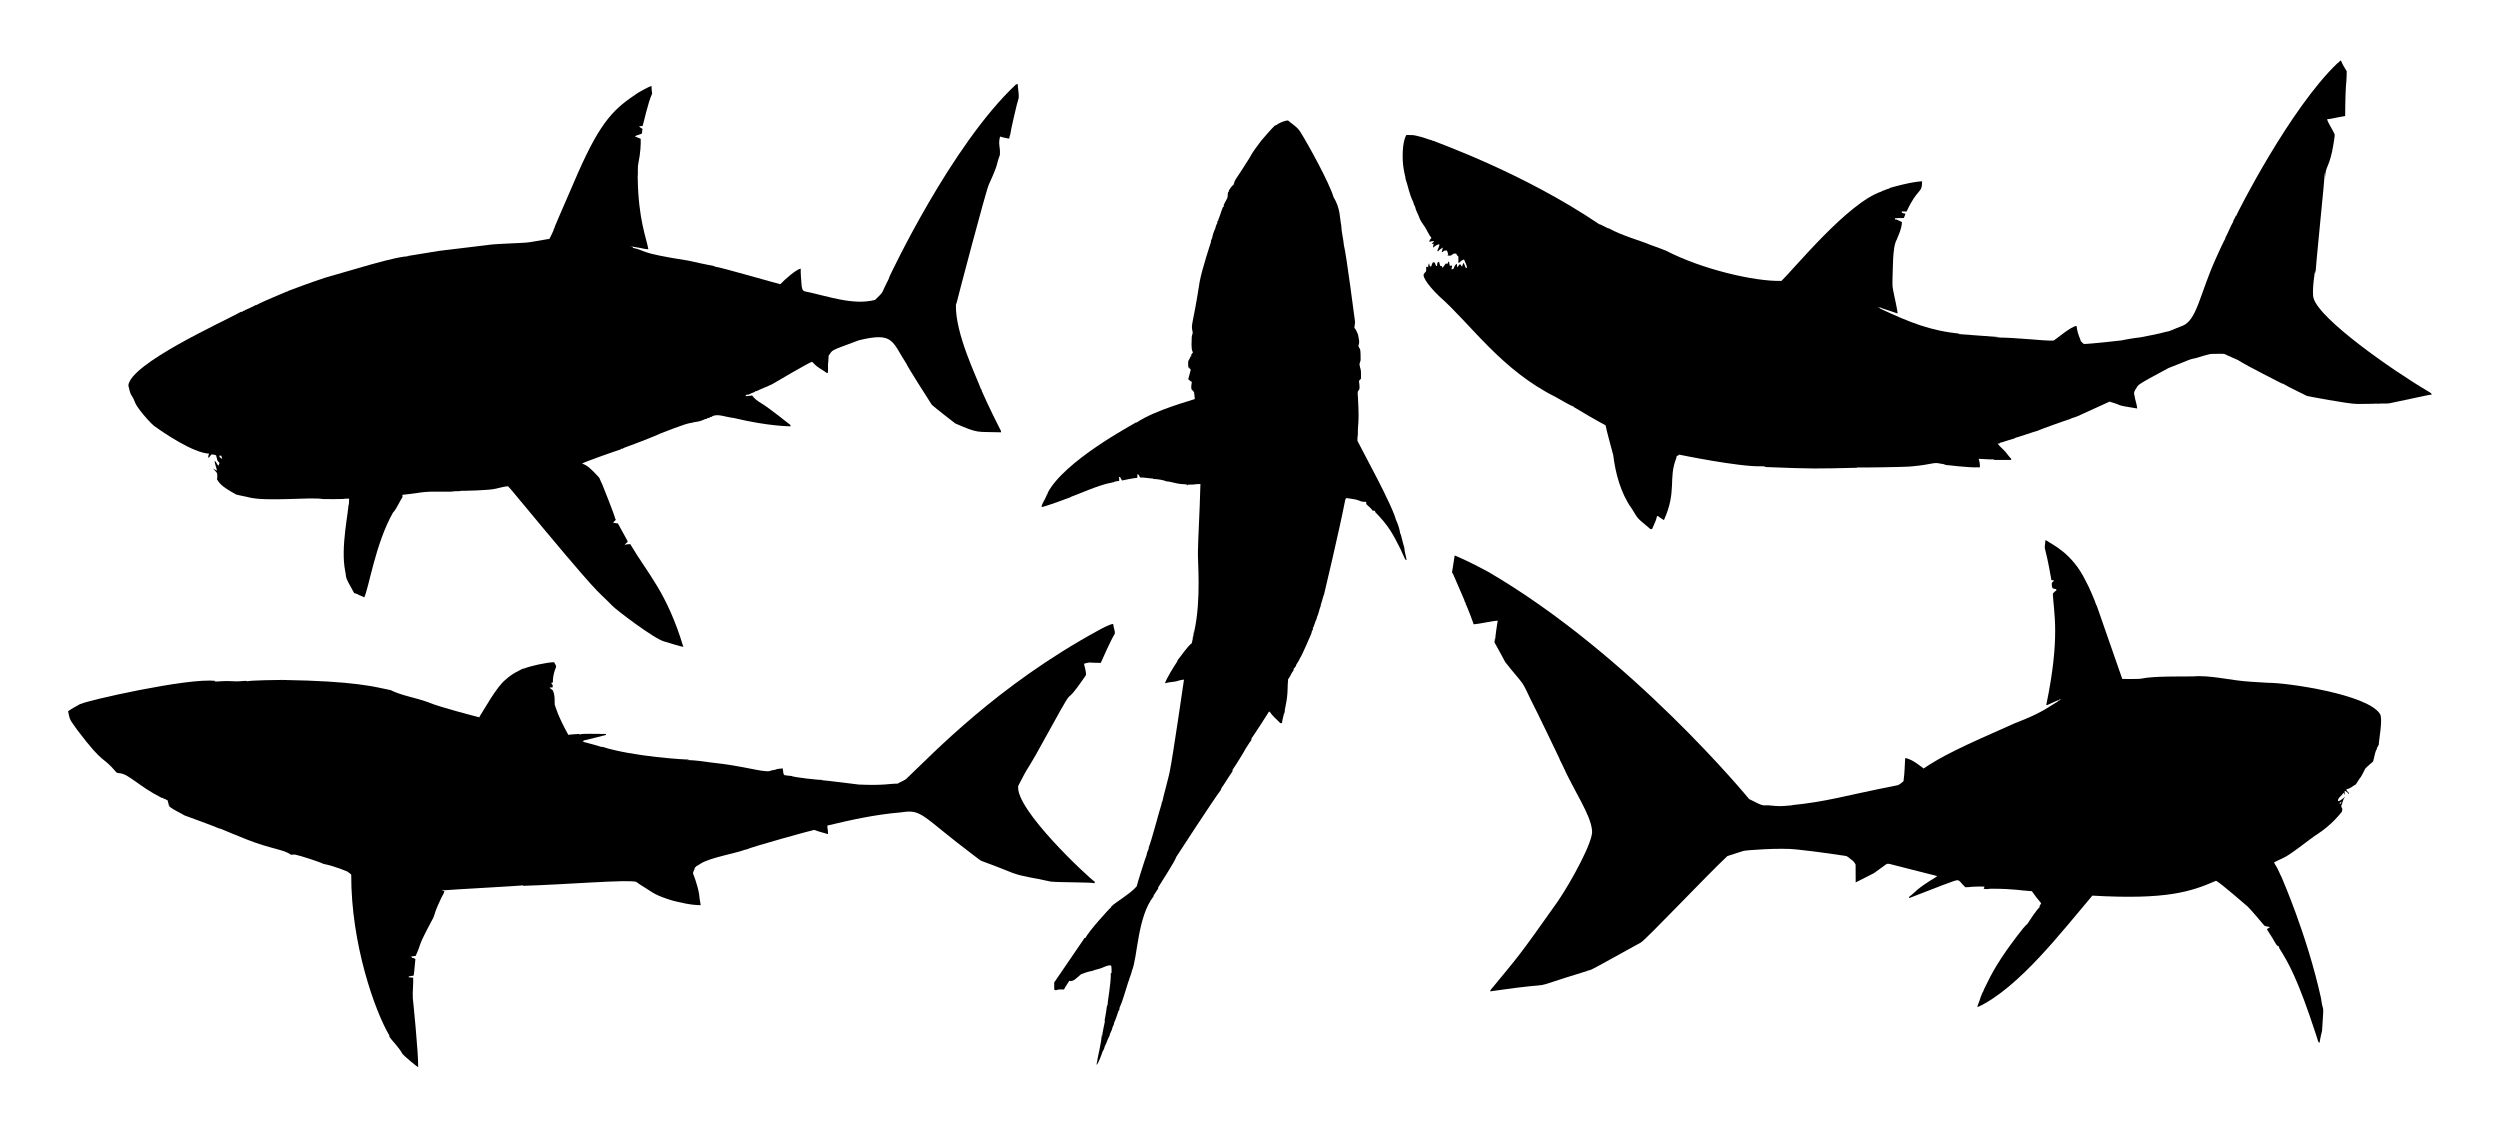
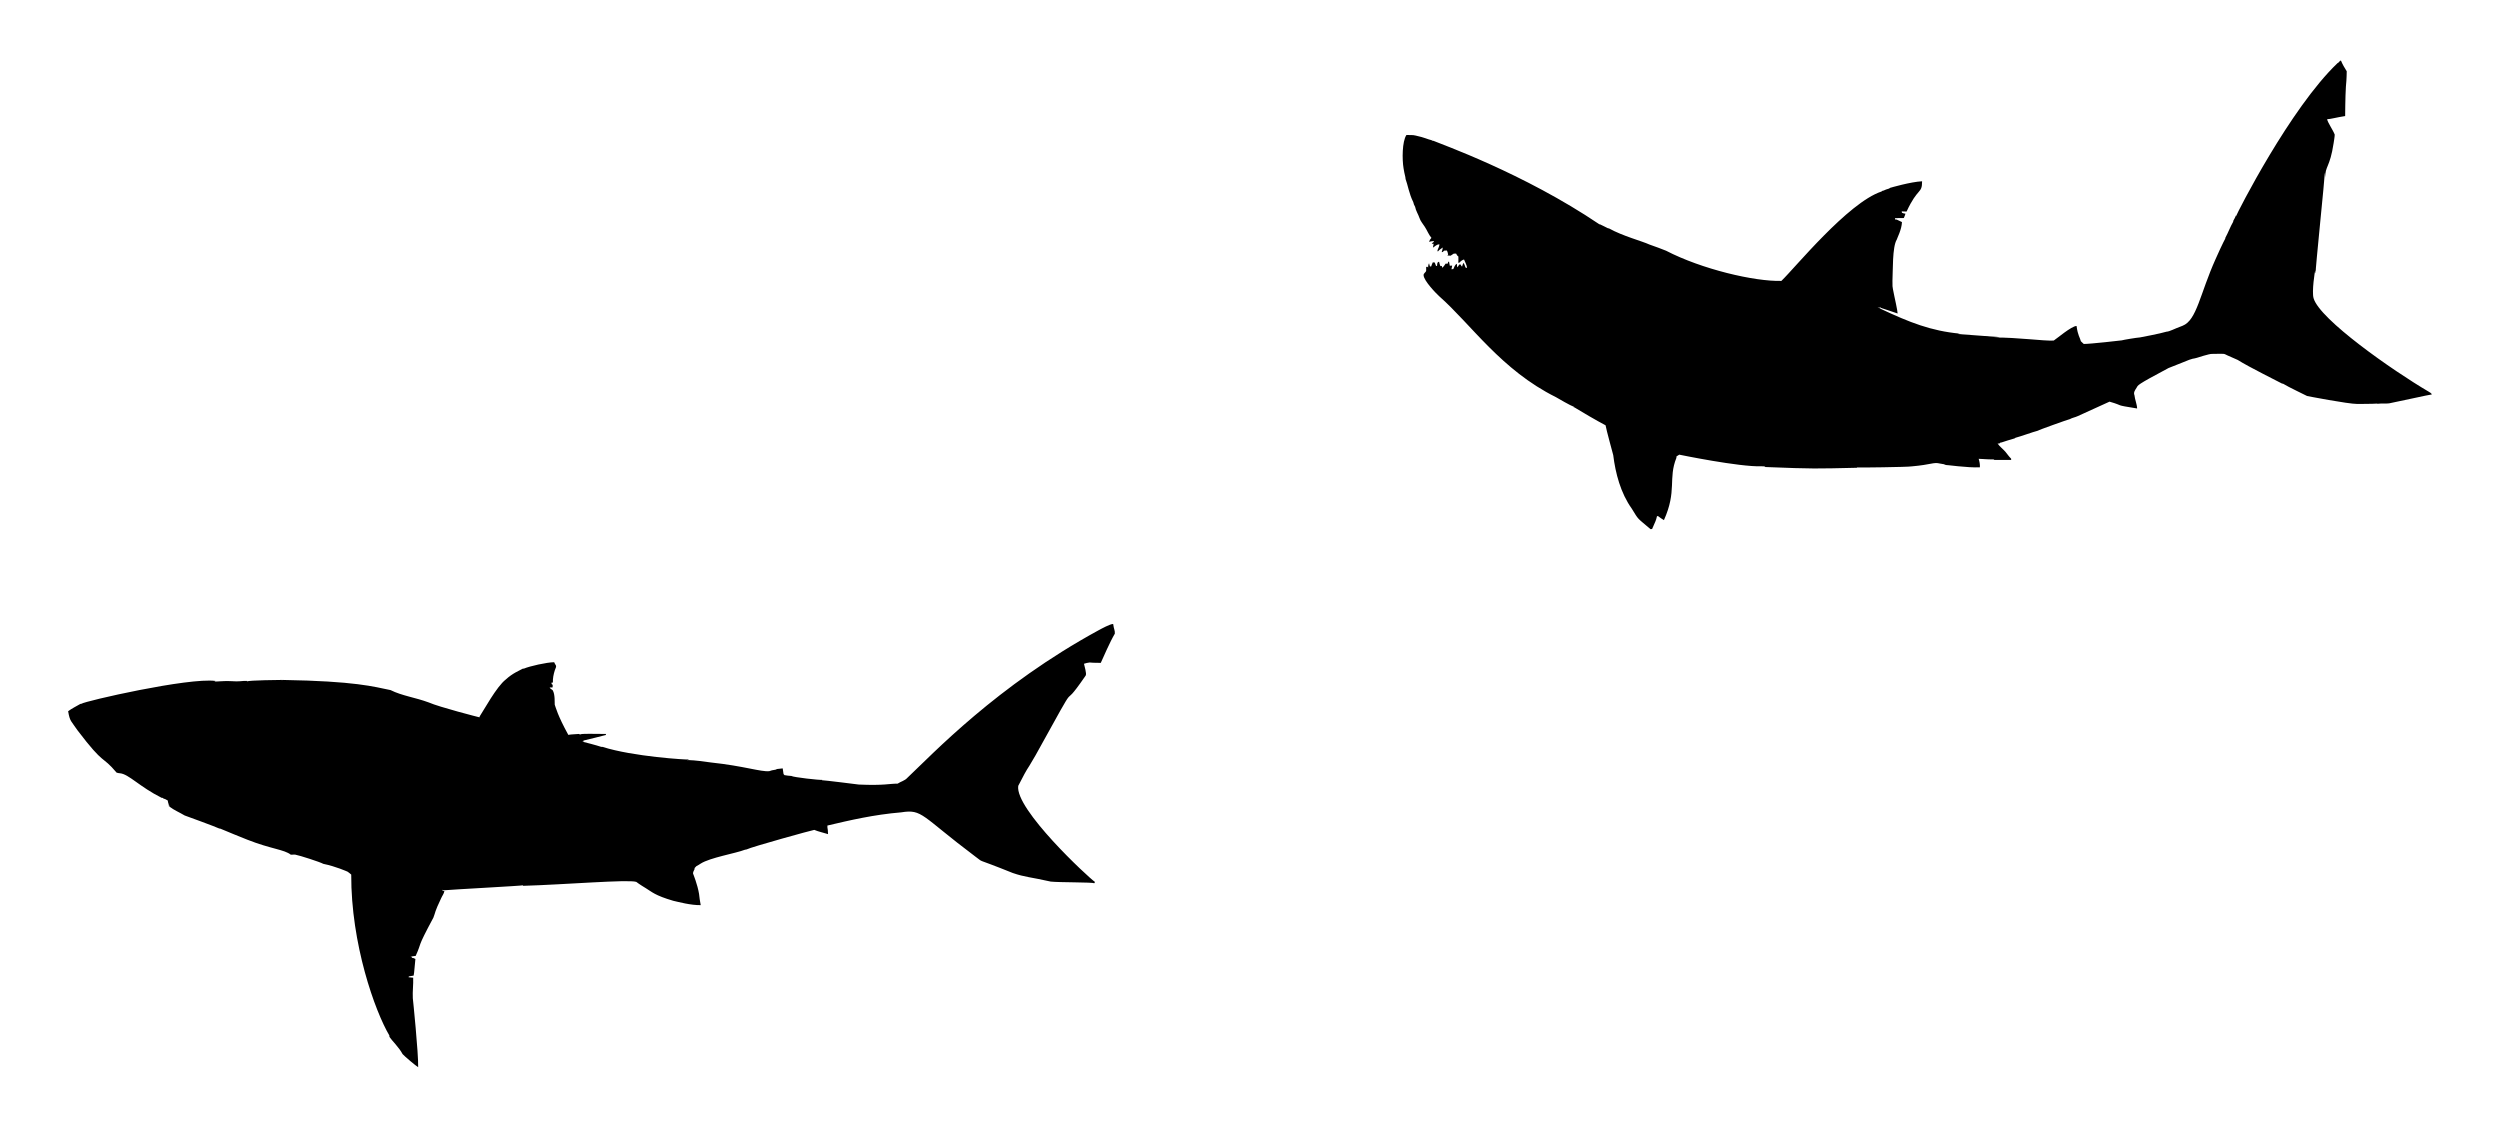
<svg xmlns="http://www.w3.org/2000/svg" version="1.1" id="Layer_1" x="0px" y="0px" viewBox="0 0 2707.6 1221.7" style="enable-background:new 0 0 2707.6 1221.7;" xml:space="preserve">
  <g>
    <path d="M2534.4,65.8c0.3,0,0.6,0,1-0.1c1.6,4,3.9,7.8,6.2,11.5c0,6.2-0.7,15.9-0.9,16.7c-0.7,11.3-0.8,31.3-0.8,31.8   c-9.2,1.4-16,3.4-19.5,3.4c0.2,3,6.5,12,8.2,16.7c-0.1,3.1-0.8,6.2-1.2,9.3c-4,26.5-9.4,24.9-9,37.1c-0.2-1.7-0.3-3.4-0.5-5.1   c0,4.7-10.4,105.7-10,108.4h-0.3c-0.1-0.9-0.1-1.9-0.1-2.8c-0.4,0.8-3.9,23.2-1.8,30.3c6.6,23,85.5,78.2,124.5,101.1   c1.3,0.9,3,1.5,3.6,3.1c-3.7,0.4-33.7,7.2-44.1,9.2c-4.8,1.3-9.7,0.2-14.6,0.9c-0.3-0.1-0.8-0.2-1.1-0.2   c-1.1,0.3-20.4,0.4-20.9,0.4c-10.2,0-53.9-8.5-54.4-8.6c-1.3-0.8-20.5-9.8-26-13.3c-0.3,0-0.9-0.1-1.2-0.2   c-2.4-1.4-35.9-17.9-48-25.6c0,0-11.1-4.9-11.1-4.9c-4.8-2.1-0.9-1.8-17.1-1.6c-2.5-0.1-15.4,4-15.9,4.2c-4.9,1.6-2.2-0.6-15.9,5.2   c-1.5,0.5-14.1,5.6-14.9,5.9c-35.7,19-32.7,18.3-34.7,21.5c-1.5,2.3-3.5,5-2.2,7.9c0.5,4.9,2.7,9.5,2.9,14.4   c-26.6-4.3-12.6-2.4-29.9-7.4c-3.7,1.6-15.8,7.3-34.5,15.7c-2.7,1.3-5.8,1.7-8.4,3.2c-2.9,0.7-33.5,11.7-35.8,12.9   c-3.2,0.7-17.6,5.9-23.1,7.3c-0.2,0.2-0.7,0.5-1,0.7c-2.7,0.7-12.3,3.7-14.2,4.4c-0.3,0-0.8,0.1-1.1,0.1c-0.4,0.3-0.8,0.7-1.1,1   c-0.7,0-1.4,0.1-2,0.1c2.4,3.4,5.9,5.9,8.6,9.1c2,2.4,3.7,5,6,7.2c0,0.4,0.1,0.9,0.1,1.4c-6.1-0.1-12.3-0.1-18.4,0   c0-0.1-0.1-0.4-0.2-0.5c-7.9,0-2.9-0.1-16.6-0.7c0.9,3,1.5,6.1,1.3,9.2c-13.5,0.7-36.1-2.8-39.3-2.7c0.8-0.1,1.6-0.2,2.5-0.4   c-2.2-0.2-4.4-0.6-6.6-1c-6.9-1.7-8.7,1.2-30.5,3.1c-4.7,0.8-58.7,1.4-59.4,1.2c0.1,0.1,0.2,0.2,0.2,0.3c-45.7,1-45.3,1.3-99.1-0.8   c-1.2-1.2-3-0.6-4.4-0.8c-24.2,0.8-88.4-12.5-89-12.6c-1,0.7-2,1.3-3,1.9c0,0.4-0.1,1.2-0.1,1.6c-9.1,22.5,0.8,35.7-13.5,67.4   c-2.2-1.3-4.3-2.7-6.3-4.3c-0.4,0-0.8,0-1.2,0c-1.2,5.5-1.9,5.8-5.3,13.9c-0.4,0-1.3,0.1-1.7,0.2c-15.1-12.9-12.5-9.5-20.3-22.2   c-12.1-16.9-17.7-38.4-20.1-58c0-0.1-7.8-28.5-8.3-32.3c-7.3-3.7-29.6-16.7-33.9-19.5c-0.3-0.1-0.8-0.2-1.1-0.3   c0.3,0,0.8-0.1,1-0.1c-3.8-1.3-17.3-9.1-19.8-10.6c-59.2-29.4-91.8-78.8-126.4-109.3c-2.9-2.6-16.7-16.6-16.9-22.8   c-0.1-2.1,2.4-2.9,2.8-4.8c0.1-1.4,0-2.8,0-4.2c0.4,0,1.3,0,1.8,0c0,0.5,0.1,1,0.2,1.5c0.1-1.8,0.2-3.7,1.1-5.4   c0.2,1.1,0.7,2.2,1,3.4c0.4,0,0.8,0.1,1.3,0.1c0.5-1.5,1.1-3.1,1.8-4.5c0.5,0,1.6,0.1,2.1,0.2c0.5,1.2,0.9,2.4,1.4,3.7   c0.4,0,0.7,0,1.1,0c0.2-1.7-0.1-4.3,2.2-4.5c0.3,1.6,0.8,3.2,1.4,4.7c0.4-0.1,1.2-0.2,1.6-0.2c0,0.5,0.1,1.5,0.2,2   c1.8-1,2.7-2.9,3.9-4.5c0.7,0,1.4,0,2.1,0.1c0.2-0.7,0.5-1.5,0.8-2.2c0.2,0,0.6,0.1,0.8,0.1c0.2,1.4,0.5,2.9,0.8,4.3   c0.8-0.1,1.7-0.1,2.6-0.2c-0.3,1.3-0.6,2.6-0.8,4c0.5,0,1.5-0.1,2-0.2c1.1-2,1.6-4.8,3.9-5.7c0.1,1.3,0.2,2.5,0.2,3.8   c1-0.8,1.8-1.8,2.3-3c0.5,0,1.1,0,1.6,0c0.3,0.8,0.7,1.7,1.5,2.2c0.3-1.5,0.9-2.9,1.7-4.1c0.9,1.6,1.3,3.4,2,5.1   c0.4,0.1,1.3,0.3,1.7,0.5c-0.3-3.3-2.1-6.2-3.3-9.2c-2.1,0.6-3.7,2-5.1,3.5c-0.3,0-0.8,0.1-1.1,0.1c0.1-2.3,0.2-4.5,0.1-6.8   c-1.2-0.8-1.9-1.9-2.5-3.2c-0.9,0-1.8,0-2.6,0.1c-1.1,0.7-2.2,1.4-3.3,2.2c-1.2,0-2.4-0.1-3.5-0.2c0.3-0.3,0.5-0.7,0.8-1   c-0.2-1.5-0.7-3-1.3-4.4c-1,0-1.9,0.1-2.9,0.1c-0.7,0.5-1.3,1.1-1.9,1.6c-0.2,0-0.7,0-0.9,0c0.5-1.6,1.1-3.3,1.2-5   c-2,1.3-3.9,2.6-5.4,4.5c-0.2-0.5-0.3-0.9-0.4-1.4c0.9-2.1,1.9-4.1,2.2-6.4c-3-0.3-4.8,2.2-7.1,3.5c0.2-1.7,0.5-1.9,0.8-4.2   c-0.5,0-1.6,0-2.1,0c0.5-0.8,1.4-1.4,2.2-2c0-0.2,0.1-0.7,0.1-1c-1.8,0.1-3.5,0.5-5.2,0.9c0.5-1.6,1.4-3.1,2.6-4.3   c-3.1-3.6-4.6-8.1-7.2-12c-1.9-3.1-4.5-5.8-5.7-9.4c-1.4-4.2-4-7.9-4.8-12.3c-1-1.6-1.6-3.2-2-5.1c-4.4-8.5-6.1-19.3-8.3-24.9   c-0.2-3.3-1-4-2.2-11.7c-1.6-9.4-1.6-29,3.1-36c3.3,0.2,6.7-0.3,10,0.6c10.3,2.2,12.5,4,18,5.2l0.5-0.8c0.2,0.8-0.8,1.1-1.4,1.2   c0.7,0,1.4,0,2.2,0.1c6.6,3,97.2,34.7,179.7,90.4c0.2,0,0.6,0.1,0.8,0.1c2.7,1.5,5.6,2.5,8.3,4.1c0.4,0.1,0.9,0.2,1.4,0.3   c14.7,8.2,35.7,13.7,43.7,17.4c1.7,0.4,18,6.6,18,6.7c38.5,20,95.9,33.5,124.9,32.7c14.3-13.6,72-84.7,108.4-96.8   c0.3-0.3,0.7-0.6,1.1-0.8c0.3-0.1,0.8-0.2,1.1-0.2c2.2-1,3.1-1.4,6-2.2c0.3-0.2,0.9-0.6,1.2-0.8c0.6-0.2,22.2-6.5,34.6-7.1   c0,14-4.5,6.2-16.8,32.8c-1.8,0-3.6-0.1-5.3-0.2c0.1,0.5,0.2,1,0.3,1.5c2.2,0.8,1.3,0.6,3.8,1c-0.5,1.6-1.1,3.2-1.8,4.7   c-3.2,0-6.4,0-9.6,0.2c0,0.3,0.1,1,0.1,1.3c0.6,0.1,1.2,0.1,1.8,0.2c1.8,1,3.9,1.6,5.7,2.7c-0.3,8.2-5.3,17.4-5.6,18.9   c-5,8-4.1,34.4-4.7,44.6c0.3,7.3-0.8,3,2,16.5c0.1,0.5,3.6,16.3,3.6,19c-14.7-4.9-14.2-4.9-18-6l0-0.5c-1.2,0.1-2.5,0.1-3.7,0.3   c0.9,0.2,1.7,0.3,2.7,0.5l0,0.6c0.3-0.1,0.8-0.2,1-0.3l0,0.5c30.7,14.4,54.1,23.8,85.4,26.7c-0.9,0.1-1.8,0.3-2.6,0.4   c0.6,0,45.5,3.3,45.9,3.4c-2.1,0.2-4.2,0.2-6.2,0.4c25.2-0.2,54.4,4,64.6,3.3c2.8-1.7,19.3-15.8,24.7-15.8   c1.4,10.5,3.7,12.5,4.7,16.6c1,1,2,2,3.1,2.9c7.4,0,40.5-3.8,41.1-3.9c1.9-0.6,16.4-3,19.8-3.2c0,0,22-4.1,28.7-6.2   c3.8-0.3,6.9-2.5,17.4-6.4c15.5-6.1,18.7-34.3,35.8-72.3c0.6-1.8,9.1-19.9,10.4-22c0-0.3,0.1-0.8,0.2-1.1   c3.1-5.6,5.2-11.7,8.4-17.2c0-0.3,0.1-0.9,0.2-1.2c1.1-1.9,2.1-3.8,2.9-5.8c0,0.3,0,0.7,0,1c1.4-4,58.7-117,109.9-165.8   C2533,67.7,2533.7,66.8,2534.4,65.8z" />
-     <path d="M1100.4,91.4c0.5-0.1,1.4-0.2,1.9-0.3c0,5,1.4,10,1,15c-1.6,4.2-8.9,36-9.2,39.8c-0.5,1.3-0.7,1.9-1.1,4.2   c-3.3-0.3-9.4-2-9.9-2.2c-2.3,9.4,0.5,10.3-0.2,20c-4.6,12-0.4,6.7-12,32.1c-3.4,7.6-34.6,126.4-34.8,127.9c-0.3,0.7-0.6,1.3-0.8,2   c-0.9,31.7,23,79.6,27,91.3c0.2,0.2,0.6,0.6,0.8,0.9c0,0.3,0.1,1,0.2,1.3c0,0,7.9,18.2,20.8,43.4c0,0.3,0,1,0,1.4   c-26.8-0.9-23.3,1.8-49.5-9.6c-2.6-1.8-23.1-18-25.4-20.2c-3.9-5.9-26.9-42.1-27.7-44.8c-15.6-23.8-13.4-34.3-51.2-25.1   c-33,12.3-27.8,9.8-32.9,16.8c-0.2,1.9,0,3.9-0.3,5.8c-0.8,4.2,0.1,8.5-0.5,12.8c-0.4,0-1.1-0.1-1.4-0.1c-3.5-2.7-7.4-4.7-10.8-7.3   c-1.8-1.4-3.2-3.3-4.9-4.7c-3,0.6-41.2,23.1-42.9,24.1c-3.8,2-13.6,5.8-17.2,7.7c-0.3,0-1,0.1-1.3,0.1c-0.2,0.2-0.6,0.6-0.8,0.8   c-2.2,0.8-4.4,1.7-6.5,2.8c-0.9,0.1-1.7,0.2-2.6,0.3c-0.3,0.5-0.5,0.9-0.8,1.4c2.4,0.1,4.8-0.5,7.2-0.7c2.4,3.5,5.8,6,9.4,8.1   c9.2,5.5,30.5,22.7,32.1,23.9c0,0.4,0,0.9,0.1,1.4c-0.5-0.1-23.2,0.2-61.4-9c-10-1.2-16.9-4.7-23-2.1c-0.3,0.2-0.8,0.7-1.1,0.9   c-0.5,0-1,0-1.5,0.1c-0.3,0.2-0.8,0.7-1.1,1c-0.6,0-1.1,0.1-1.7,0.1c-0.4,0.3-0.8,0.6-1.2,1c-0.6,0.1-1.1,0.1-1.6,0.2   c-4.7,2.2-6.6,2.6-11.8,3.3c-1.1,0.4-2.2,0.7-3.3,0.8c-6.2,0.5-32.4,11.3-33,11.4c-5.2,2.7-38,15.2-39.9,15.7   c-0.4,0.3-0.8,0.5-1.1,0.8c-0.4,0-1.2,0.1-1.5,0.1c-0.3,0.3-0.7,0.5-1,0.8c-1.4,0.3-40.2,13.8-41.1,15.1c-0.2,0.1-0.6,0.2-0.8,0.2   c5.3,1.2,9.2,5.4,13,9c9.4,10.3,3.6,2.4,9.5,14.3c0.5,1.5,13.1,32.3,13.9,37.1c0.2,0,0.7,0.1,0.9,0.2c-1.3,1-2.5,2.1-3.3,3.5   c1.7,0.2,3.4,0.4,5.1,0.7c10.7,19.5,10.7,19,10.5,20.1c-1.2,1.3-3.3,2.1-3.2,4.2c0.1-0.3,0.3-0.9,0.4-1.2c2.4-0.5,2.2-0.6,5.7-0.7   c19.6,33.3,39.3,51.6,57.5,111.3c-1.7,0-19.9-5.6-20.9-5.9c-11.2-3.1-52.1-34.5-55.6-38.2c-20.8-21.4-7-1.9-108.7-124.6   c-1.6-1.7-3-3.7-4.7-5.3c-4.4,0.3-8.7,1.7-13,2.6c-7.1,2-36.4,2.4-38.1,2.4c-1.9,0.6-4,0.3-5.9,0.4c-1.6,0-3.2,0.4-4.9,0.5   c-16.6,0.2-23.5-0.8-37.6,1.6c-0.5,0.1-13.7,1.8-14.9,1.8c0,0.8,0.1,1.6,0.1,2.5c-2.7,3.8-6.8,13.6-10.2,16.6   c-19.1,33.7-26,80.9-31.2,92c-3.3-1.9-3.1-1.2-9.3-4.3c-0.6-0.1-1.1-0.2-1.6-0.3c-11.6-20.4-8-16.3-9.7-23.6   c-5.4-26.3,4.1-65.6,3.5-73.7c0.1,1,0.2,2,0.4,3c0.2-2.7,0.3-5.4,0.3-8.1c-1.4,0-2.8,0-4.1,0.1c-1.9,0.7-23.7,0.4-24.2,0.4   c-13.1-2.5-61.6,3.2-80.9-2c-8.4-1.7-12.9-2.9-13.1-2.9c-17.8-9.6-18.7-13.5-20.7-16.2c0.1-2.3,0.5-4.7-0.1-7   c-1-1.7-2.6-2.9-3.8-4.4c0-0.2-0.1-0.5-0.1-0.7c0.5,0.8,1.2,1,3.9,2.5c-0.8-4.5-2.3-6.3-2.8-11.7c0.1,0.4,0.4,1.3,0.5,1.8   c0.2-0.1,0.6-0.2,0.8-0.2c0.8,1.7,1.8,3.4,3.2,4.7c0.9-3.4,2-2.1-1.2-5.6c0,0-1.5-5.7-1.5-5.7c-1.6-0.7-3.3-1-5-0.9   c-1,0.9-1.7,2.1-2.5,3.2c-0.3,0.1-0.8,0.2-1.1,0.2c0.1-1.5,0.5-2.9,1-4.3c-17-0.7-49.1-22.4-59.7-30.2c-2.6-1.9-10.9-11-15.5-17.2   c-7.3-10.1-3.8-7.9-8.6-15.4c-2.3-3.3-2.5-7.4-3.6-11.1c2.5-23.7,102-68.7,120.1-78.7c0.4,0.1,1.3,0.3,1.8,0.4   c-0.5-0.4-1.5-0.4-1.6-1.2c1-0.1,2-0.1,3.1-0.2c0.2-0.2,0.6-0.7,0.9-1c0.3,0,0.9-0.1,1.2-0.1c0.2-0.2,0.7-0.6,0.9-0.8   c3.9-1.6,7.7-3.4,11.5-5.4c0.3-0.1,0.9-0.2,1.1-0.2c8.6-4.7,28.1-12.3,32.1-14.3c0.3,0,1-0.1,1.3-0.2c0.2-0.2,0.7-0.6,0.9-0.7   c0.5-0.2,25.9-9.8,40-14.3c24.3-6.7,79.3-24.3,91-23c-0.9-0.1-1.8-0.2-2.7-0.3c0,0,34.9-5.7,34.9-5.7c0,0,52.2-6.3,52.2-6.3   c10.1-1.7,38.8-1.9,45.9-3.1c19.9-3.2,18.2-3.3,21.3-3.5c1.8-2.9,3-6.2,4.6-9.3c0.1-0.4,0.2-1.1,0.2-1.5c0.3-0.4,0.6-0.7,0.9-1.1   c0-0.3,0.1-1,0.2-1.3c0,0,4.4-10.7,25.2-58.4c25.7-58.4,40.3-70.1,64.8-86.6c1.9-1.3,12.7-7.1,14.8-7.6c0,2.8,0.3,5.6,0.7,8.4   c-4.6,9.5-9.4,33-10.4,35.1c-1.2,0.1-2.4,0.1-3.6,0.2c0.7,1.6,2.5,1.9,3.6,3c-0.3,1.2-0.4,1.1-0.6,4.8c-2.4,1.5-5.4,1.6-7.7,3.1   c1.9,0.9,3.6,1.7,6.3,2.7c0.2,6.2-0.2,15.3-2.5,26.3c-1.1,4.9-0.2,8.9-0.8,16.3l0.1,0.1c0.6,44.5,9.5,65.3,11.5,76.9   c-7.2-0.5,1.5,0.2-20-3.3c1.1,0.3,2.2,0.6,3.3,1c-0.1,0.2-0.2,0.6-0.2,0.8c14.8,2.9,4,5.2,60,13.8c3.3,0.8,25.5,5.6,27.8,5.9   c0.5,0.2,1,0.5,1.5,0.7c5.9,0.6,67.5,18.4,70.5,19c5-5.4,17.6-16.3,22.1-16.9c-0.1,6.2,0.5,12.4,1,18.6c0.4,2.2,0.7,5.4,3.3,6   c25,5.1,52.2,15.5,76.2,9.3c10.7-10.2,6.1-6.1,14.5-22.1c0.5-1.2,1-2.4,1.4-3.7C963.9,298.5,1029.8,157.5,1100.4,91.4 M237.7,493.4   c0,0.5,0,1,0,1.5c0.9,0.7,1.8,1.4,2.7,2.1c0-0.6,0-1.1-0.1-1.7c-0.3-0.6-0.6-1.2-0.8-1.8C238.8,493.4,238.2,493.4,237.7,493.4z" />
-     <path d="M1395,130.5c1.6,1.8,9.9,6.7,13.1,12c8.9,14.1,31.6,55.5,36.2,71c7.6,12.5,6.6,22.7,8.3,30.5c0.2,7.2,2.3,14.4,2.9,21.6   c2.5,8.7,12,82.7,12.1,83.2c-1,11.4-1.8,1.2,3.1,13.3c0.9,4.6,2.2,8.9,0.5,12c1.1,5.9,2.5-1.1,2.4,15.5c0,1.9-1.3,3.5-1.2,5.3   c0.6,5,2,3.1,1.6,15.2c-0.8,0.8-1.5,1.7-2.2,2.5c2.4,15.9-2.6,5-1.1,17.5c1.9,34.1-0.8,25.6,0.1,45.4c-0.1-1.7-0.2-3.4-0.4-5.1   c-0.2,2.4-0.4,4.7-0.2,7.1c2.1,4.8,40.1,73.6,42,87.1c0-0.6,0.1-1.2,0.1-1.7c0.1,0.4,0.2,1.3,0.3,1.7c2.1,4.4,3.7,11,3.8,13   c0.3,0.5,0.5,0.9,0.8,1.4c0.6,3,3.6,13.9,3.8,14.5c0.1,4.5,1.9,8.7,2.4,13.1c-1.3-0.2-1.8-1.2-2.2-2.2c-1.3-3.3-3.1-6.4-4.4-9.7   c-8.3-16.6-12.9-25.3-27.4-40.1c-0.1-0.8-0.2-1.6-0.3-2.3l0,1c-0.8-0.1-1.7-0.2-2.5-0.3c-1.7-2.8-4.6-4.6-6.8-7   c-0.1-0.8-0.2-1.6-0.2-2.5c-2.7,0.2-5.4-0.2-7.8-1.4c-4.3-1.6-7.4-1.7-13.7-2.7c-0.4,0.6-0.7,1.2-1.1,1.7   c-6.1,31.9-22.9,102.3-22.9,102.3c-1.6,3.8-2,7.4-3.6,11.5c0,0.3-0.1,1-0.1,1.3c-1.9,4.6-2.1,8.3-4.1,12.2   c-0.1,0.6-0.2,1.1-0.3,1.7c-2.9,6.1-1.9,6.1-4.1,10.1c0,0.6,0,1.2,0,1.8c-0.4,0.5-0.7,0.9-1,1.4c-0.3,0.9-0.5,1.9-0.7,2.9   c-0.3,0.5-9.7,23-12.5,27c-0.9,2.6-2.8,4.6-4,7.1c0,0.2-0.1,0.7-0.1,0.9c-0.9,1-1.7,2.1-2.5,3.2c-0.1,0.6-0.1,1.1-0.2,1.7   c-2.5,2.8-3.3,6.6-5.8,9.4c0,2.9-0.6,5.7-0.5,8.6c-0.2,17.7-3.9,22.1-3.2,29.9c-0.2-1-0.2-1.9-0.4-2.9c-1.6,7.3-2.3,8.4-2.5,11.9   c-0.5,0-1.4,0.1-1.9,0.1c-3.7-4.1-8.4-7.4-11.3-12.3c-0.4,0-0.7-0.1-1-0.1c-0.6,1.2-15.9,24.9-18.9,29c-0.1,0.6-0.1,1.3-0.2,1.9   c-2.4,2.8-4,6.2-6.2,9.2c-0.6,1.7-10.7,18-14.1,22.9c0,0.4-0.1,1.3-0.1,1.7c-4.2,5.9-7.8,12.2-12,18.2c-0.2,0.6-0.4,1.1-0.5,1.7   c-9.5,12.7-48.5,72.9-48.5,72.9c-0.3,3-19.1,32.1-19.4,32.7c0,0.3-0.1,1.1-0.1,1.4c-1.3,2.1-2.8,4.1-4,6.2   c-0.2,0.1-0.5,0.3-0.7,0.4c0,0.4-0.1,1.3-0.2,1.7c-17.7,22.5-17.2,65.9-23.5,80.8c-0.4,2.9-2.7,7.7-3.5,11.1l-0.2,0.1   c-5.1,15.7-5.9,20.3-9.8,29c0,0.7-0.1,1.4-0.1,2.2c-0.2,0.2-0.6,0.5-0.8,0.6c-0.7,1.6-3.3,10.5-4.8,12.9c-0.1,1.7-0.7,3.3-1.6,4.7   c-1.4,5.9-2.9,5.9-3.5,9.9c-2.2,3.4-2.9,7.5-5,11c-0.4,1-0.7,2-0.9,3c-0.6,1.1-1.2,2.3-1.8,3.4c-0.4,1.7-3.8,10.9-6.1,14.1   c-0.1-1.1-0.1-2.3,0.4-3.3c0.5-5.8,5.3-22.8,4.9-30.1c0.1,1,0.2,2,0.4,3c0.6-6.5,3.4-16.6,3.6-20.3c-0.2,1.2-0.2,2.4-1,3.4   c0.1-0.7,2-9.8,2.6-15.9c0.3-0.7,0.5-1.4,0.8-2c0-3.5,3.9-23.7,3.5-34.3c0.2,0,0.6-0.1,0.8-0.1c0-2.7,0.3-5.5-0.4-8.1   c-2.1-0.8-5.1,0.4-7.7,1.5c-4.1,2.1-8.8,2.5-13,4.3c-2.4,0.1-10.2,2.8-11.8,3.5c-8.6,7.5-6.2,5.4-9.8,7.3c-1,0-2.1,0-3.1,0   c-5.1,7.9-4.9,7.6-5.6,9.2c-3.7-0.1-6.1-0.2-8.9,0.9c-0.6-0.2-1.2-0.4-1.7-0.6c0-2.6-0.1-5.2-0.1-7.8c0,0,32.9-48.2,32.9-48.2   c0.3-0.1,0.8-0.2,1.1-0.2c2.7-6.3,25.7-31.8,27.5-32.9c0.1-0.2,0.3-0.7,0.3-0.9c4.5-4.8,20.7-13.8,27.6-22   c-0.1-0.8,9.5-31.4,10.7-33.8c0.3-2.4,0.8-3.4,2.3-7c0-0.5,0-0.9,0-1.3c3.1-7.3,11.8-41,13.9-47c0-0.4,0-0.9,0.1-1.3   c0.3-0.7,0.6-1.3,0.9-1.9c0.6-4.3,7.6-28.6,8.3-34.4c2.1-9,15-96.6,15-97.2c-1.8,0.2-3.6,0.6-5.4,1c-5.2,2-8.7,1.1-15.2,3   c1.6-5.3,9.9-18.5,13.4-23.8c0.1-0.3,0.2-0.8,0.2-1.1c2.5-2.8,11.5-16.1,15.3-18.3c0.9-3.8,1.2-3.7,1.3-7.2l0.4,0   c0.3-2.3,0.7-4.6,0.9-6.9c0.1,1.2,0.2,2.4,0.4,3.6c0-1.1-0.1-2.3,0-3.4c7.5-34.7,3.3-76,3.8-85.8c0.3-17.5,1.7-36.8,2.7-72.9   c-10.4,0.2-0.2,0.5-13.3,0.7c-0.5,0.5-1.1,0.8-1.7,1.1l0.9-1.1c-3.8-0.8-7.7-0.4-11.5-1.4c-7.4-1.8-9.1-2.1-11.7-2.2   c-0.9-1.1-10.6-2.8-13.8-2.5l0-0.5c-5.1-0.2-7.8-1.1-14.3-1.2c-0.7-1.4-1.1-3.2-2.8-3.6c-0.1,1.3-0.2,2.7-0.2,4   c-3.5,0.2-15.7,2.6-16.5,2.9c-0.8-1.3-1.5-2.5-2.2-3.8c-0.2,0-0.7-0.1-1-0.1c0,1.4,0.1,2.9,0.1,4.4c-3.8,0.2-6,1.1-7.1,1.9   c0-0.3-0.1-0.8-0.1-1c-0.1,0.2-0.3,0.6-0.4,0.8c-13.7,2.1-39.3,13.9-44.2,15.3c-0.2,0.2-0.6,0.5-0.8,0.6   c-2.9,1.1-27,10.1-31.5,10.7c0.7-4.9,3.7-7.4,5.8-13.5c0.2-0.2,0.6-0.6,0.8-0.8c0-0.3,0-0.8,0-1c18.1-34.7,90.8-73.2,95.5-76.3   c0.2,0,0.7,0,0.9,0c20.3-13.7,60.4-24.2,63-25.4c0-1.6-0.7-6.9-0.8-7.3c-2-3.4-3.5-1.6-2.9-8c0.4-1.2,0.3-2.4,0.4-3.6   c-0.3-0.1-0.8-0.2-1-0.2c-0.9-0.8-1.8-1.6-2.8-2.4c0.4-1.8,2.7-10.1,2.7-10.1c-0.1-0.8-1-1.2-1.4-1.7c-0.2-0.5-0.3-0.9-0.5-1.4   c-0.1,0.4-0.3,1.2-0.5,1.6c-1.3-10.5,0.6-8,2.2-13.1c0.2-0.1,0.6-0.3,0.8-0.3c0-0.4-0.1-1.1-0.1-1.5c0.6-0.9,1.2-1.7,1.9-2.4   c-1-2.6-2-2.6-1.3-16.9c0-1.9,1.5-3.7,0.9-5.6c-2-9,0.1-5.2,7.7-54.3c2.6-14,12-42.2,12.2-42.8c0-0.4,0-0.9,0-1.3   c0.4-1.2,0.9-2.4,1.4-3.6c0.3-2.3,2-7.5,3.4-10.1c0.2-1.8,1.2-4.2,2.1-5.8c0-0.6,0.1-1.2,0.1-1.9c0.2-0.1,0.7-0.4,0.9-0.6   c0.1-0.4,0.2-1.1,0.2-1.5c2-4.2,3-8.9,4.9-13.2c0.2,0,0.6,0,0.7,0c0-0.8,0.1-1.6,0.2-2.4c1.1-2.1,2.1-4.3,3.3-6.3   c1.5-2.3,0.5-5.3,1.6-7.8l0.6,0c0-0.3-0.1-0.8-0.1-1.1c1.4-2.5,3-4.9,5.3-6.7c1.7-6.7,1.3-3.3,17.3-29.1   c3.3-6.7,8.3-12.4,12.6-18.5c0,0,11.3-13.3,14.8-16.4c0.3,0,0.8-0.1,1.1-0.2C1385.5,132.9,1391.7,130.5,1395,130.5z" />
-     <path d="M2215.3,585.1c0.2,0,0.7,0.1,0.9,0.2c6.3,4.5,27.9,13.5,42.5,43.5c3.5,5.9,10.8,23.3,11.5,26.2c0.2,0.4,0.5,0.8,0.7,1.1   c0,0,27.6,79.2,27.6,79.2c0.5,0,17.8,0.4,21.2-0.4c11.5-2.7,43.9-2.2,55.2-2.3c19.5-1.7,40.6,4.5,63.3,5.8   c1.8,0.3,16.5,0.8,18.2,1.1c20.1-0.2,107.7,12.4,121.2,33.7c3.4,5.3-1.3,28.8-1.3,33.3c-0.7,1.2-1.4,2.5-2,3.7   c0,0.3-0.1,0.9-0.2,1.3c-1.5,1.9-2,5.6-3.9,13.2c-2.9,2.3-5.5,4.9-8.3,7.4c-8,15.5-2.1,4-10.4,17.4c-3.4,1.7-6.2,4.9-10.1,5.2   c0,0.4,0,0.8,0,1.3c0.9,1,1.8,2,2.7,3c0,0.3,0,0.8-0.1,1.1c-1-1.4-2.4-2.5-3.8-3.4c-0.2,0-0.6,0-0.8,0c0,1.4-0.2,2.8-0.1,4.3   c-0.3-0.6-1-1.9-1.3-2.5c-1.4,3.5-6.3,5.1-5.9,9.3c2.6-0.4,4.4-2.4,6.5-3.8c0.1-0.3,0.3-1,0.4-1.3c0,0.4,0.1,0.7,0.2,1.1   c-1.5,2.3-2.1,5-2.9,7.6c-1.4,1.5-0.1,3.3,0.6,4.8c-0.2,0.9-0.4,1.9-0.5,2.9c-1,1.1-10.5,14-26.7,24.4c-9.1,5.8-29,22.5-37.6,26.1   c-3,1.5-6.2,2.7-9.2,4.4c0.5,1.5,1.5,2.8,2.3,4.2c2.3,3.6,3.6,7.7,5.7,11.5c0.1,0.5,27.7,62.5,42.9,131.6c2.4,18.5,3.3,0.7,1.1,35   c-0.3,1-2.4,10.2-2.7,13c-1.6-0.3-1.4-1-3.5-7.6c-19.9-61.2-30.2-79.1-40.3-95c-0.1-0.6-0.1-1.1-0.1-1.6   c-3.5-0.7-3.5-4.2-12.8-18.1c0-0.2-0.1-0.7-0.2-0.9c0.9-0.5,1.9-1,2.8-1.5c-0.1-0.2-0.2-0.5-0.3-0.7c-2.1-0.7-4.8-0.2-6.2-2.3   c-1.1-1.4-15.1-17.9-17-19.5c-1.6-1.3-28.8-25.2-34.5-28.2c-27.5,12-53.7,20.7-134,16.1c-32.1,37.7-79.6,100.1-124.3,120.8   c0-0.5,0.1-1.4,0.1-1.9c2.4-5.1,3.3-10.9,6.3-15.7c0.1-0.3,0.2-0.9,0.3-1.2c3-5.3,7.7-18.4,24.8-42.9c2.3-3.2,18.9-26.4,22.4-28.4   c1-1.6,10.4-16.1,13.1-17.9c0-0.6,0.1-1.1,0.2-1.7c1-1.7,0.8-1.1,1.7-2.8c-3.6-4.2-7-8.6-10.1-13.1c-13.8-0.8-17.5-2.5-43-2.7   c-3.1-0.1-6.2,1-9.2,0c0.4-0.8,0.6-1.6,1-2.3c-4.5,0-9-0.1-13.4,0.2c-2.5,0.4-5,0.5-7.5,0.5c-10-9.6-3.3-9.8-25.2-2   c-17.5,6.8-23.7,9.1-35.6,13.8c0-0.5-0.1-0.9-0.1-1.3c8.2-6.1,6.6-7.9,30-22c0-0.2,0.1-0.5,0.1-0.7c-1.7-0.3-50.1-12.8-50.7-12.9   c-4.6-0.8-2-0.9-17.5,9.9c-6.5,3.5-13.2,6.5-19.7,10c0-6.5-0.1-12.9-0.1-19.4c-1.1-2.1-2.5-3.9-4.5-5.2c-2.3-1.5-4.1-4.1-7-4.2   c-0.5-0.1-30.6-4.7-52.4-6.9c-16.6-2-55.4,0.7-57.9,1.7c-2.6,0.9-12.8,4-17.1,5.5c-23.4,22-88.4,90.8-93.7,93.6   c-54.9,30.2-53.5,30.1-58.5,30.5c0.3,0,0.7,0.1,1.1,0.1c-80.2,24.4-16.7,9.3-105.9,22.3c0.5-1.8,1.9-3.1,3-4.4   c28.7-35,26.3-30.7,70.2-92.8c15.2-22.3,38.8-65.7,37.3-76.9c-1.5-17.6-18.7-41.2-32.5-71.9c-0.8-1.6-1.6-3.2-2.4-4.7   c-0.1-0.3-0.2-0.8-0.3-1.1c0,0-25.2-52.8-31.4-64.5c-8.9-18.8-6.8-15.2-21.1-32.4c-10.8-13.9-1.4,0.2-18-29.3   c0.4-1.7,0.4-3.5,0.5-5.2c0.1,0.8,0.2,1.7,0.3,2.5c-0.2-2.9,2.6-20.2,2.7-20.8c-5.3,0.2-20.9,3.8-26.1,3.9   c-1-3.4-6.4-17.6-8.7-22.4c-0.1-0.3-0.2-1-0.2-1.3c-0.3-0.4-0.6-0.8-0.9-1.1c-0.1-0.3-0.2-1-0.2-1.3c-0.3-0.6-12.3-28.5-12.5-28.9   c-0.2-0.2-0.7-0.7-0.9-1c0.6-4.6,2.2-13.2,2.9-18.5c1.7,0.6,16.2,6.7,36.3,17.7c154.6,90.1,282.6,246.1,282.6,246.1   c19.4,10,12.8,5.7,24.4,7.1c13.1,1.6,19.3-0.9,24.6,0c-1.2-0.2-2.3-0.3-3.5-0.4c40.3-4.1,54.3-9.6,114-21.4   c3.2-0.3,5.3-2.8,7.7-4.6c1.4-11,1.1-13.8,1.8-25c7.2,0.4,19.3,10.8,19.9,11.2c20.2-13.4,38.1-22.3,99.3-49.2   c28.7-10.9,36-17.4,46.5-23.6c0-0.2,0-0.6,0-0.8c0.3,0,1,0,1.3,0c0.5-0.8,1.3-1.2,2.2-1.6c-0.3,0-0.9,0.1-1.2,0.2   c-4.6,2.1-9.3,4-13.9,6.2c-0.3,0-1,0.1-1.3,0.1c15.3-73.6,8.1-100,7.1-120.7c1.1-1.3,2.4-2.5,3.8-3.5c0-0.3,0-1,0-1.3   c-1.2-0.3-2.3-0.5-3.5-0.7c-1.8-1.5-1.3-4-1.4-6.1c0.9-0.8,1.8-1.7,2.5-2.7c-1.1-0.1-2-0.2-2.9-0.3   C2214,583.7,2213.8,600,2215.3,585.1 M2534,869.6c0,0.4,0.1,1.1,0.1,1.4c0.5-0.5,1-1,1.6-1.5c0-0.3,0-1,0-1.3   C2535,868.7,2534.5,869.1,2534,869.6z" />
    <path d="M1205.6,675.8c0.7,5.6,2.1,6.9,1.8,10.5c-5.4,9.1-12.5,25.7-15.2,31.6c-1.8,0-8.6,0-12-0.4c-2.1,0.3-4.2,0.6-6.2,1.4   c2.8,10.8,2.5,12,1.4,13.4c-31.9,46.3,0.7-13.1-53.9,85.8c-13.4,23.3-5.1,6.8-18.7,33c-3.9,25.1,76,99.3,83.1,104.1   c-0.3,0.5-0.5,0.9-0.7,1.4c-2-1.2-38.4-0.8-47.2-1.8c-21.6-4.9-27.8-4.7-41.1-9.3c-44.7-18-29.3-9.8-40.7-17.9   c-58.7-44.1-57-51.5-80.1-47.8c-29.8,2.5-55.4,8.5-80,14.3c-0.1,4.5,0.5,1.6,0.7,9.3c-5.7-1.8-10.1-2.6-14.9-4.6   c-1-0.1-68,18.4-73.4,21.2c-0.4,0.1-1.2,0.2-1.7,0.3c-9.9,3.9-37.7,8.5-47.9,15c-1.6,0.9-3,2.1-4.7,2.8c-0.6,0.6-1.3,1.3-1.9,2   c0,0.3-0.1,1-0.1,1.3c-0.7,1.5-1.7,3-1.6,4.7c0.2,0.6,4.8,11.7,6.5,22c0,1.1,1.3,10.2,1.8,12.2c-10.9,0.2-24.3-3.5-29.7-4.7   c-19.9-5.8-23.4-9.8-29.5-13.5c-0.9-0.5-7.7-4.7-10.6-7c-9.2-2.8-77.6,3-122.9,4.3l0.4-0.6c-1.1,0.6-77.4,4.6-86.8,5.5   c-0.1-0.2-0.3-0.7-0.4-0.9c0,0.5,0,1.1,0,1.6c0.5,0,1.5,0,1.9,0c-0.4,2.9-2.4,5.2-3.5,7.8c-7.6,16-5.8,14.4-8.4,21   c-19,35.4-11.8,25.2-19.2,41.5c-1.9,0.1-3.8,0.5-5.7,0.9c0.4,0.1,1.2,0.2,1.6,0.2c-0.1,0.2-0.2,0.7-0.2,0.9c1.4,0.1,2.8,0.5,4,1.3   c-0.6,4.6-1.2,15.3-1.9,18c-1.7,0.3-3.5,0.7-5.2,0.9c-0.1,0.2-0.2,0.7-0.3,0.9c1.7,0.2,3.3,0.4,5,0.5c0.3,7.4-0.8,14.8-0.4,22.2   c0.1,0.5,6.2,60.2,5.8,74.7c-2.1-1-15-12-16.9-14.2c-3.6-7-11.9-15-14.2-18.6c0-0.4-0.1-1.1-0.1-1.5   c-15.6-26.4-41.6-99.1-41.3-174.3c-1.2-1.1-2.6-2.1-3.9-3.1c-0.5-0.2-12.9-5.8-26.3-8.5c-3.8-2.1-25.6-9.1-30.5-10   c-1.6-0.2-3.1,0.2-4.7,0.1c-7.2-5.7-21.4-6.1-47.2-16.3c-2.8-1.1-26.9-10.8-29.1-11.9c-0.4-0.1-0.8-0.1-1.3-0.2   c-3.1-1.6-36.7-13.9-37.4-14.1c-5.5-3.3-11.4-5.7-16.5-9.6c-0.1-0.7-0.1-1.3-0.2-1.9c-0.1,0.6-0.2,1.3-0.3,1.9   c0.1-2.3-1.2-4.3-1.3-6.6c-1.1-0.6-2.1-1.1-3.1-1.7c-0.3-0.1-0.9-0.2-1.3-0.2c-0.2-0.2-0.6-0.7-0.8-0.9c-0.3,0-1.1-0.1-1.4-0.1   c-24-12-35.6-25.7-45.1-26.6c-1.3-0.1-2.5-0.3-3.7-0.7c-16.6-19.7-12.3-6.3-42.4-45.9c-6.9-10.3-8.2-9.3-10.1-20.6   c4.1-3.1,8.8-5.3,13.2-7.9c0.3,0,0.9-0.1,1.2-0.2c3.4-2.8,116-28.6,145.3-24.7c-0.4,0.3-0.9,0.5-1.3,0.7c5.8-0.1,11.7-0.9,17.5-0.5   c11,0.8,11.3-0.5,18.1-0.2l-0.5,0.5c2.5-1.3,36.6-1.6,38-1.6l0,0.6c0.1-0.2,0.4-0.5,0.5-0.6c79.3,1.3,98.9,7.3,117.2,11   c12.4,6.2,26.9,8,41.4,13.4c11.3,5,53.9,15.9,54.9,16.1c0-0.3,0.1-0.8,0.2-1c4.4-6.5,18.2-32.2,28.3-40c7.5-6.9,14.7-9.6,18.4-11.7   c0.4,0,0.8-0.1,1.3-0.1c6.1-2.6,24.5-6.8,32.7-6.9c1.7,4.4,3.4,2.6,0.6,9c-1.3,4.2-2.2,8.6-2,13c-0.4,0.1-1.2,0.2-1.6,0.2   c0.1,1,0.2,2,1.4,2.2c0,1,0,1.9-0.1,2.9c-1.1,0-2.2,0.1-3.2,0.1c0.6,1.5,2.3,1.9,3.3,3c2.7,4.5,2,13.4,2.2,15.6   c1.2,3.2,2.9,11.2,14.7,32.7c3.8-0.7,7.7-0.6,11.5-1c0.4,0.2,0.8,0.4,1.2,0.6c1.9-1.3,15-0.5,27.9-0.6l0.2,1.1   c-0.6,0.1-22.8,5.9-24.5,6.1c0.1,0.2,0.3,0.7,0.4,0.9c-0.4,0-1.3,0.1-1.7,0.2c1.1,0.2,16.5,4.2,20.7,5.7c0.4,0,0.8,0,1.3,0   c33.2,10.6,91.7,14.1,94,13.7c-0.7,0.3-2,0.3-1.7,1.3l0.5-0.7c7.7,0.2,16.8,1.5,24.7,2.6c35.8,3.8,54.4,10.4,63.2,9.4   c4.1-1.7,6.7-1,8.2-2.3c0,0,2-0.2,6.3-0.7c0.2,2,0.6,4.1,0.9,6.1c0.3,0.4,0.7,0.8,1,1.2c2.5,0.5,5,0.7,7.5,0.9   c1.9,1.4,31.1,4.7,33.5,4.2l-0.5,0.4c1.8-0.1,39.5,4.6,40,4.7c27.7,1.2,32.5-1,42.1-1c3.4-2.3,7.7-3.1,10.5-6.3   c27.3-25.7,96.9-99.8,207.3-159.9C1192.6,681.1,1202.6,675.6,1205.6,675.8z" />
  </g>
</svg>